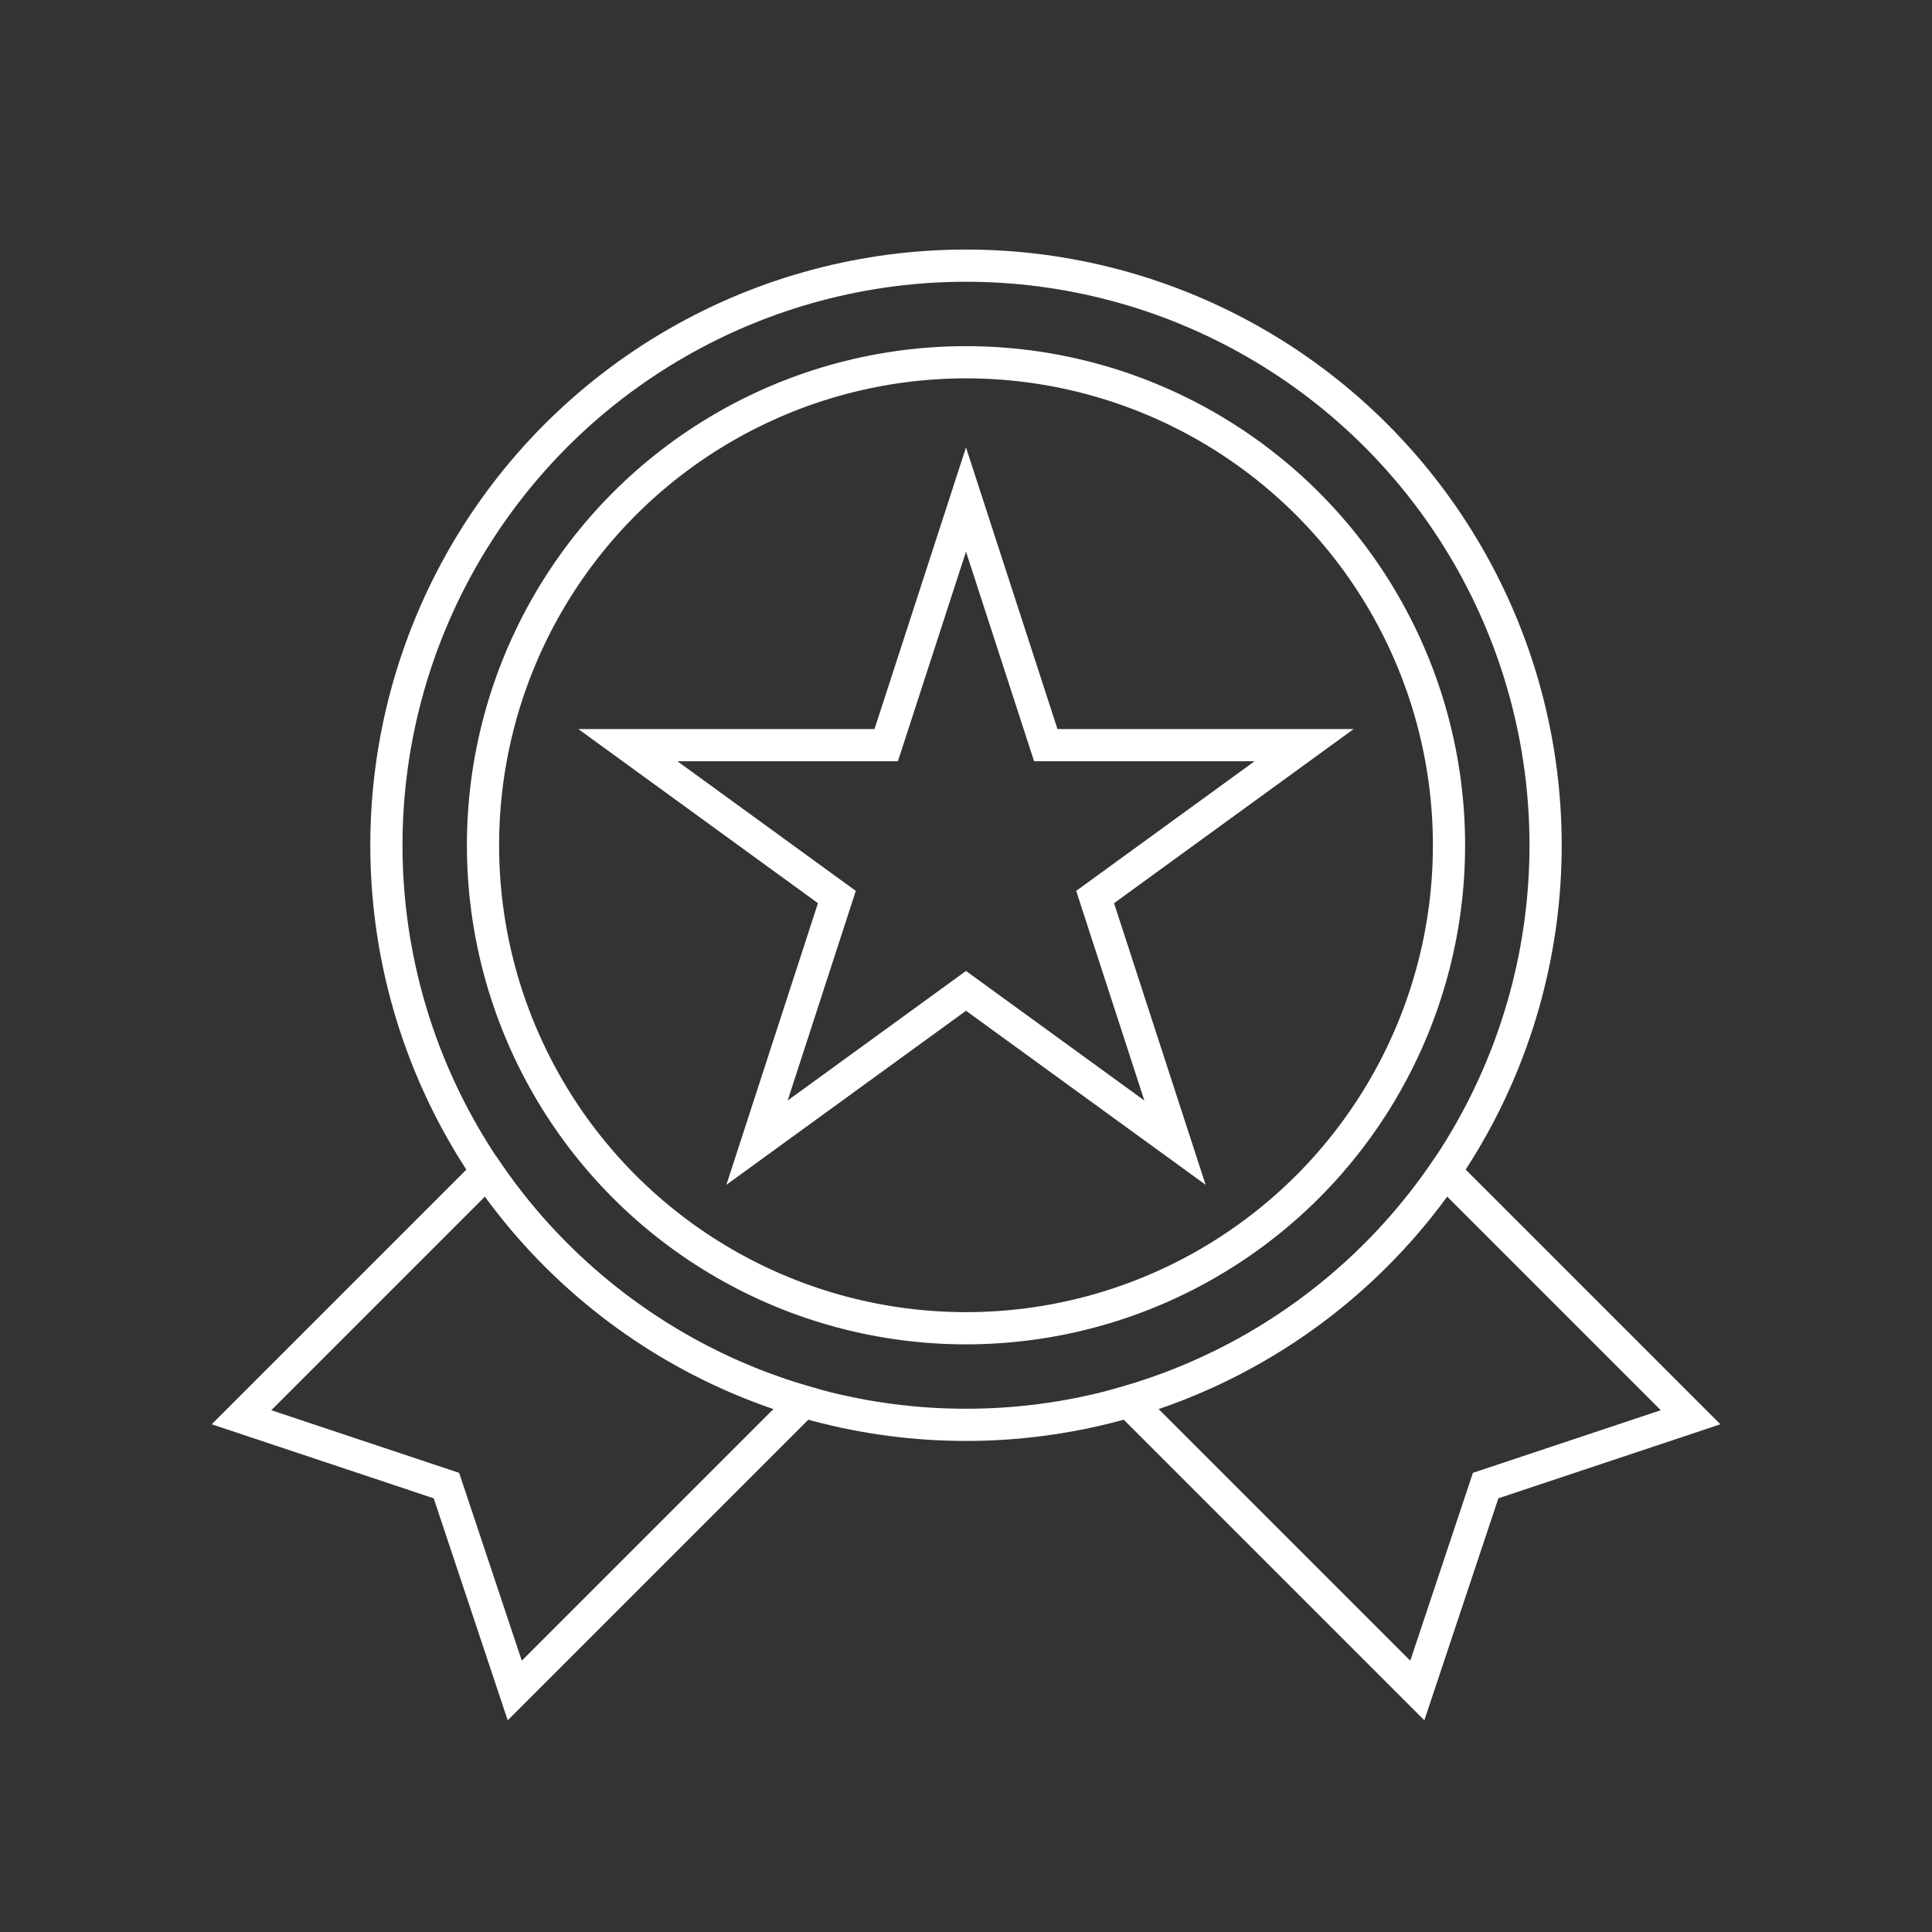
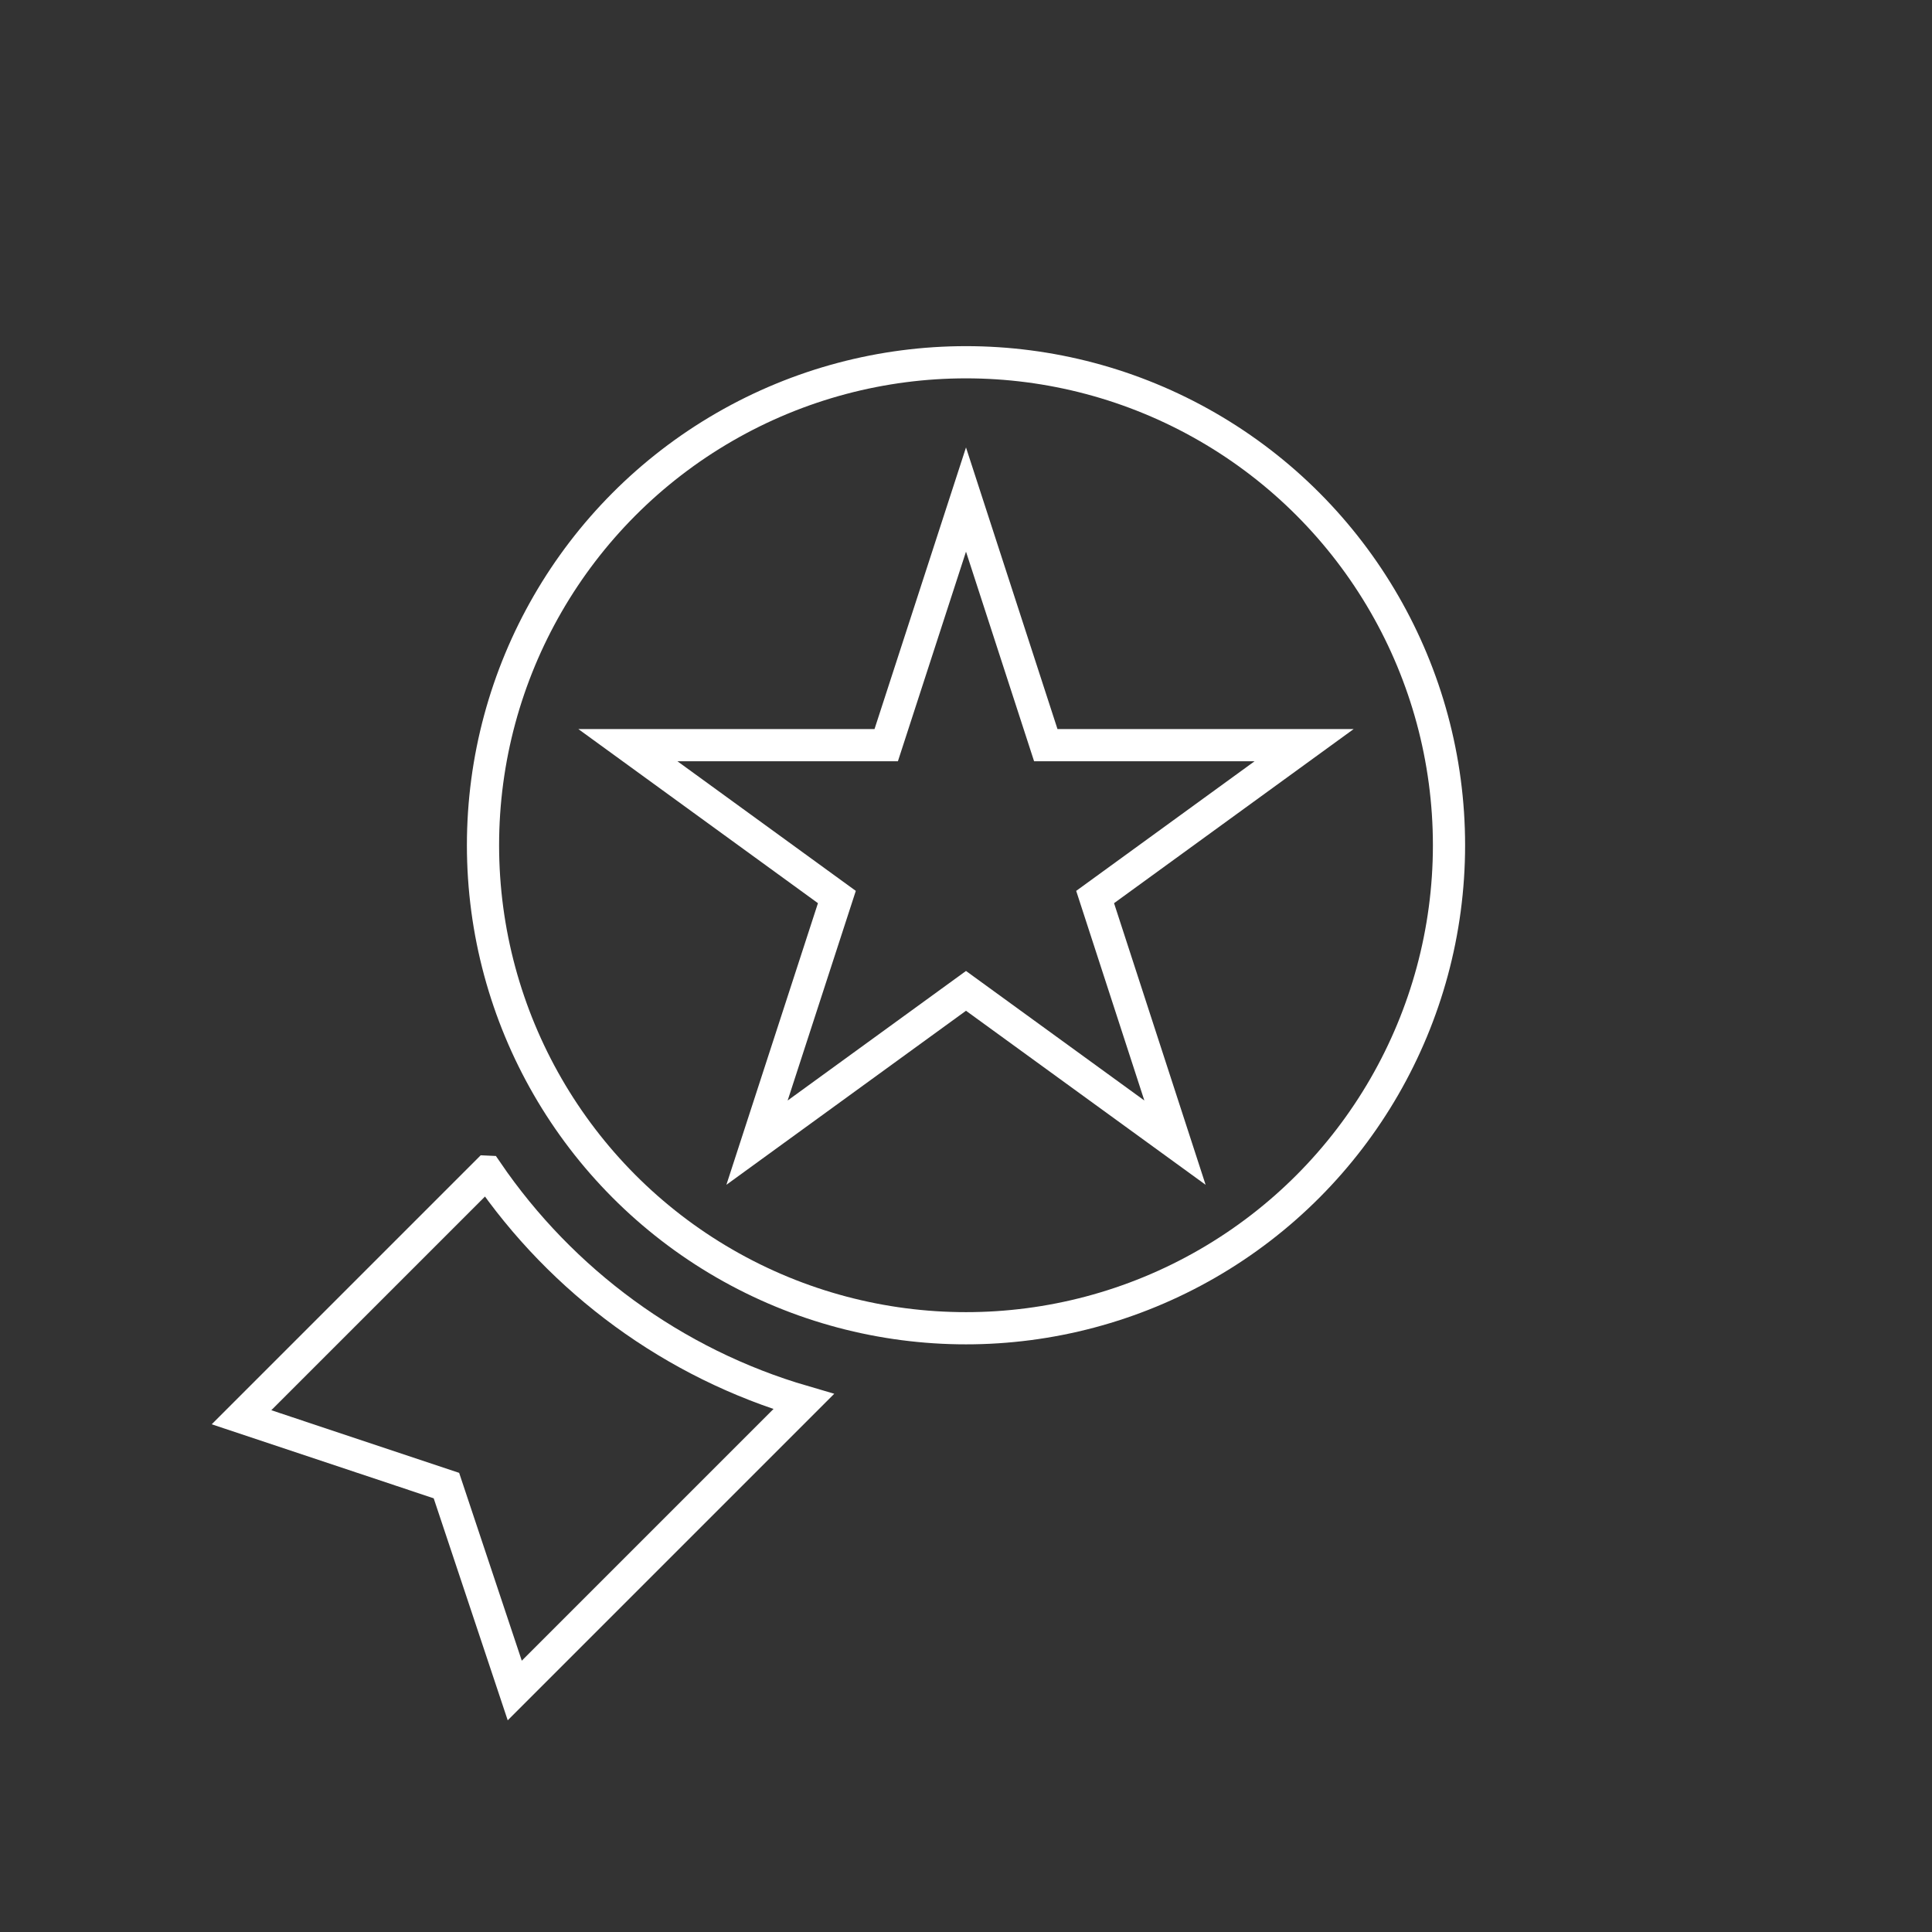
<svg xmlns="http://www.w3.org/2000/svg" id="Pikto_White" data-name="Pikto White" viewBox="0 0 300 300">
  <rect x="0" y="0" width="300" height="300" fill="#333333" stroke="none" />
  <defs>
    <style>
      .cls-1 {
        fill: none;
        stroke: #fff;
        stroke-miterlimit: 10;
        stroke-width: 5px;
      }
    </style>
  </defs>
-   <path class="cls-1" d="M224.37,181.94c-11.61,17-28.91,29.8-49.15,35.7l44.86,44.86,10.61-31.82,31.82-10.61-38.13-38.13Z" />
  <path class="cls-1" d="M75.63,181.94l-38.13,38.13,31.82,10.61,10.61,31.82,44.86-44.86c-20.24-5.9-37.54-18.7-49.15-35.7Z" />
-   <circle class="cls-1" cx="150" cy="131.25" r="90" />
  <circle class="cls-1" cx="150" cy="131.25" r="75" />
  <polygon class="cls-1" points="150 77.57 162.39 115.71 202.5 115.71 170.05 139.29 182.45 177.43 150 153.86 117.55 177.43 129.95 139.29 97.5 115.71 137.61 115.71 150 77.57" />
</svg>